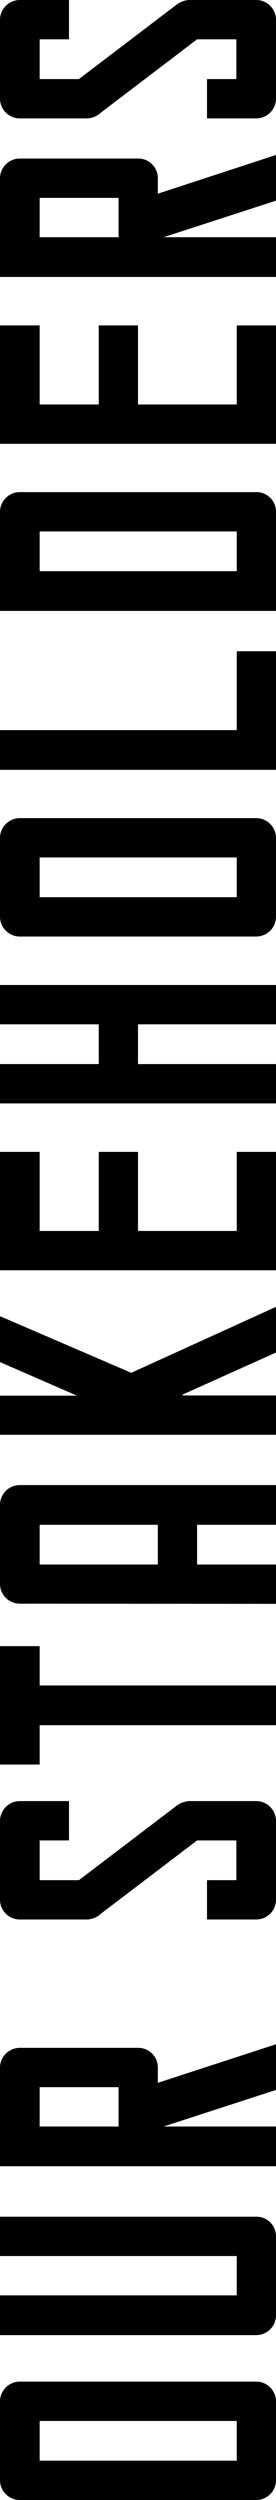
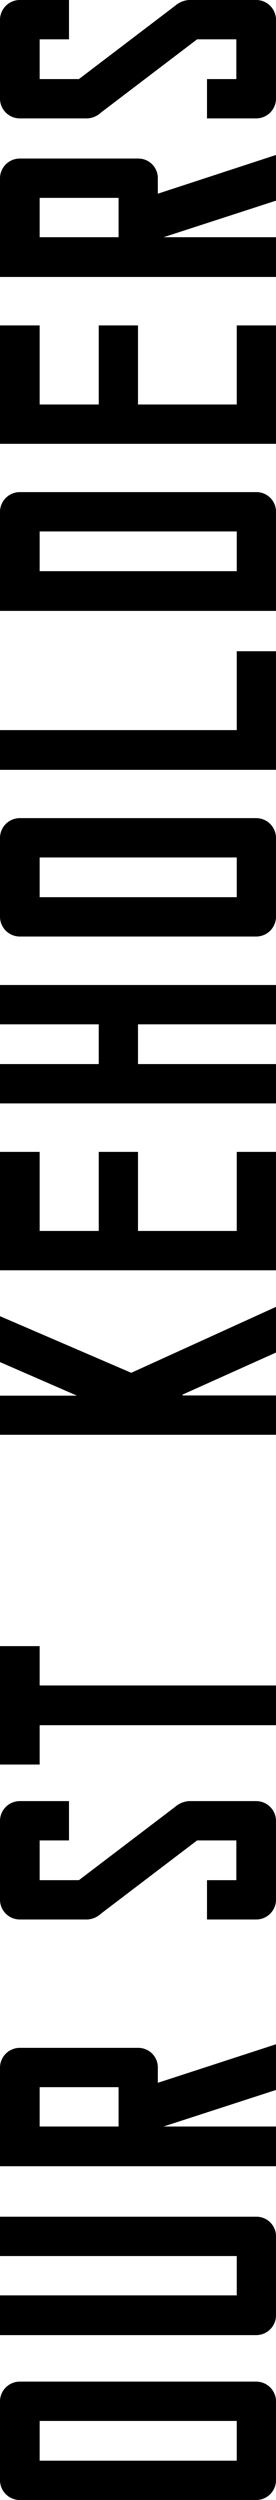
<svg xmlns="http://www.w3.org/2000/svg" viewBox="0 0 55.68 503.35">
  <title>our-stakeholders-ver</title>
  <g style="isolation:isolate">
    <path d="M4,503.35a4,4,0,0,1-4-4V483.51a4,4,0,0,1,4-4H51.68a4,4,0,0,1,4,4v15.84a4,4,0,0,1-4,4Zm43.76-15.92H8v8H47.76Z" />
    <path d="M0,470.15v-8H47.76v-7.92H0v-7.92H51.68a3.94,3.94,0,0,1,4,3.92v15.92a4,4,0,0,1-4,4Z" />
    <path d="M0,436.15V416.23a4,4,0,0,1,4-3.92H27.84a3.94,3.94,0,0,1,4,3.92v3.12l23.84-7.76v9.2L33,428.15H55.68v8Zm23.92-15.92H8v7.92H23.92Z" />
    <path d="M13.92,370.55H8v8h7.92l19.36-14.72a4.87,4.87,0,0,1,2.8-1.2h13.6a4,4,0,0,1,4,4v15.84a4,4,0,0,1-4,4H41.76v-7.92h5.92v-8H39.76L20.4,385.27a4.39,4.39,0,0,1-2.8,1.2H4a4,4,0,0,1-4-4V366.63a4,4,0,0,1,4-4h9.92Z" />
    <path d="M0,355.27V331.43H8v7.92H55.68v8H8v7.92Z" />
-     <path d="M4,322.88a4,4,0,0,1-4-4V303a4,4,0,0,1,4-4H55.68V307H39.76v8H55.68v7.92ZM31.84,307H8v8H31.84Z" />
    <path d="M26.48,276.4l29.2-13.28v9.2L36.8,280.8l.08.16h18.8v7.92H0V281H15.52L0,274.24V265Z" />
    <path d="M0,255.76V231.92H8v15.92H19.92V231.92h7.92v15.92H47.76V231.92h7.92v23.84Z" />
    <path d="M0,222.16v-7.92H19.92v-8H0v-7.92H55.68v7.92H27.84v8H55.68v7.92Z" />
    <path d="M4,188.56a4,4,0,0,1-4-4V168.72a4,4,0,0,1,4-4H51.68a4,4,0,0,1,4,4v15.84a4,4,0,0,1-4,4Zm43.76-15.92H8v8H47.76Z" />
    <path d="M0,155V147H47.76V131.12h7.92V155Z" />
    <path d="M0,123V103a4,4,0,0,1,4-3.92H51.68a3.94,3.94,0,0,1,4,3.92V123ZM47.76,107H8V115H47.76Z" />
    <path d="M0,89.36V65.52H8V81.44H19.92V65.52h7.92V81.44H47.76V65.52h7.92V89.36Z" />
    <path d="M0,55.76V35.84a4,4,0,0,1,4-3.92H27.84a3.94,3.94,0,0,1,4,3.92V39L55.68,31.2v9.2L33,47.76H55.68v8ZM23.92,39.84H8v7.92H23.92Z" />
    <path d="M13.92,7.92H8v8h7.92L35.28,1.2A4.87,4.87,0,0,1,38.08,0h13.6a4,4,0,0,1,4,4V19.84a4,4,0,0,1-4,4H41.76V15.92h5.92v-8H39.76L20.4,22.64a4.39,4.39,0,0,1-2.8,1.2H4a4,4,0,0,1-4-4V4A4,4,0,0,1,4,0h9.92Z" />
  </g>
</svg>